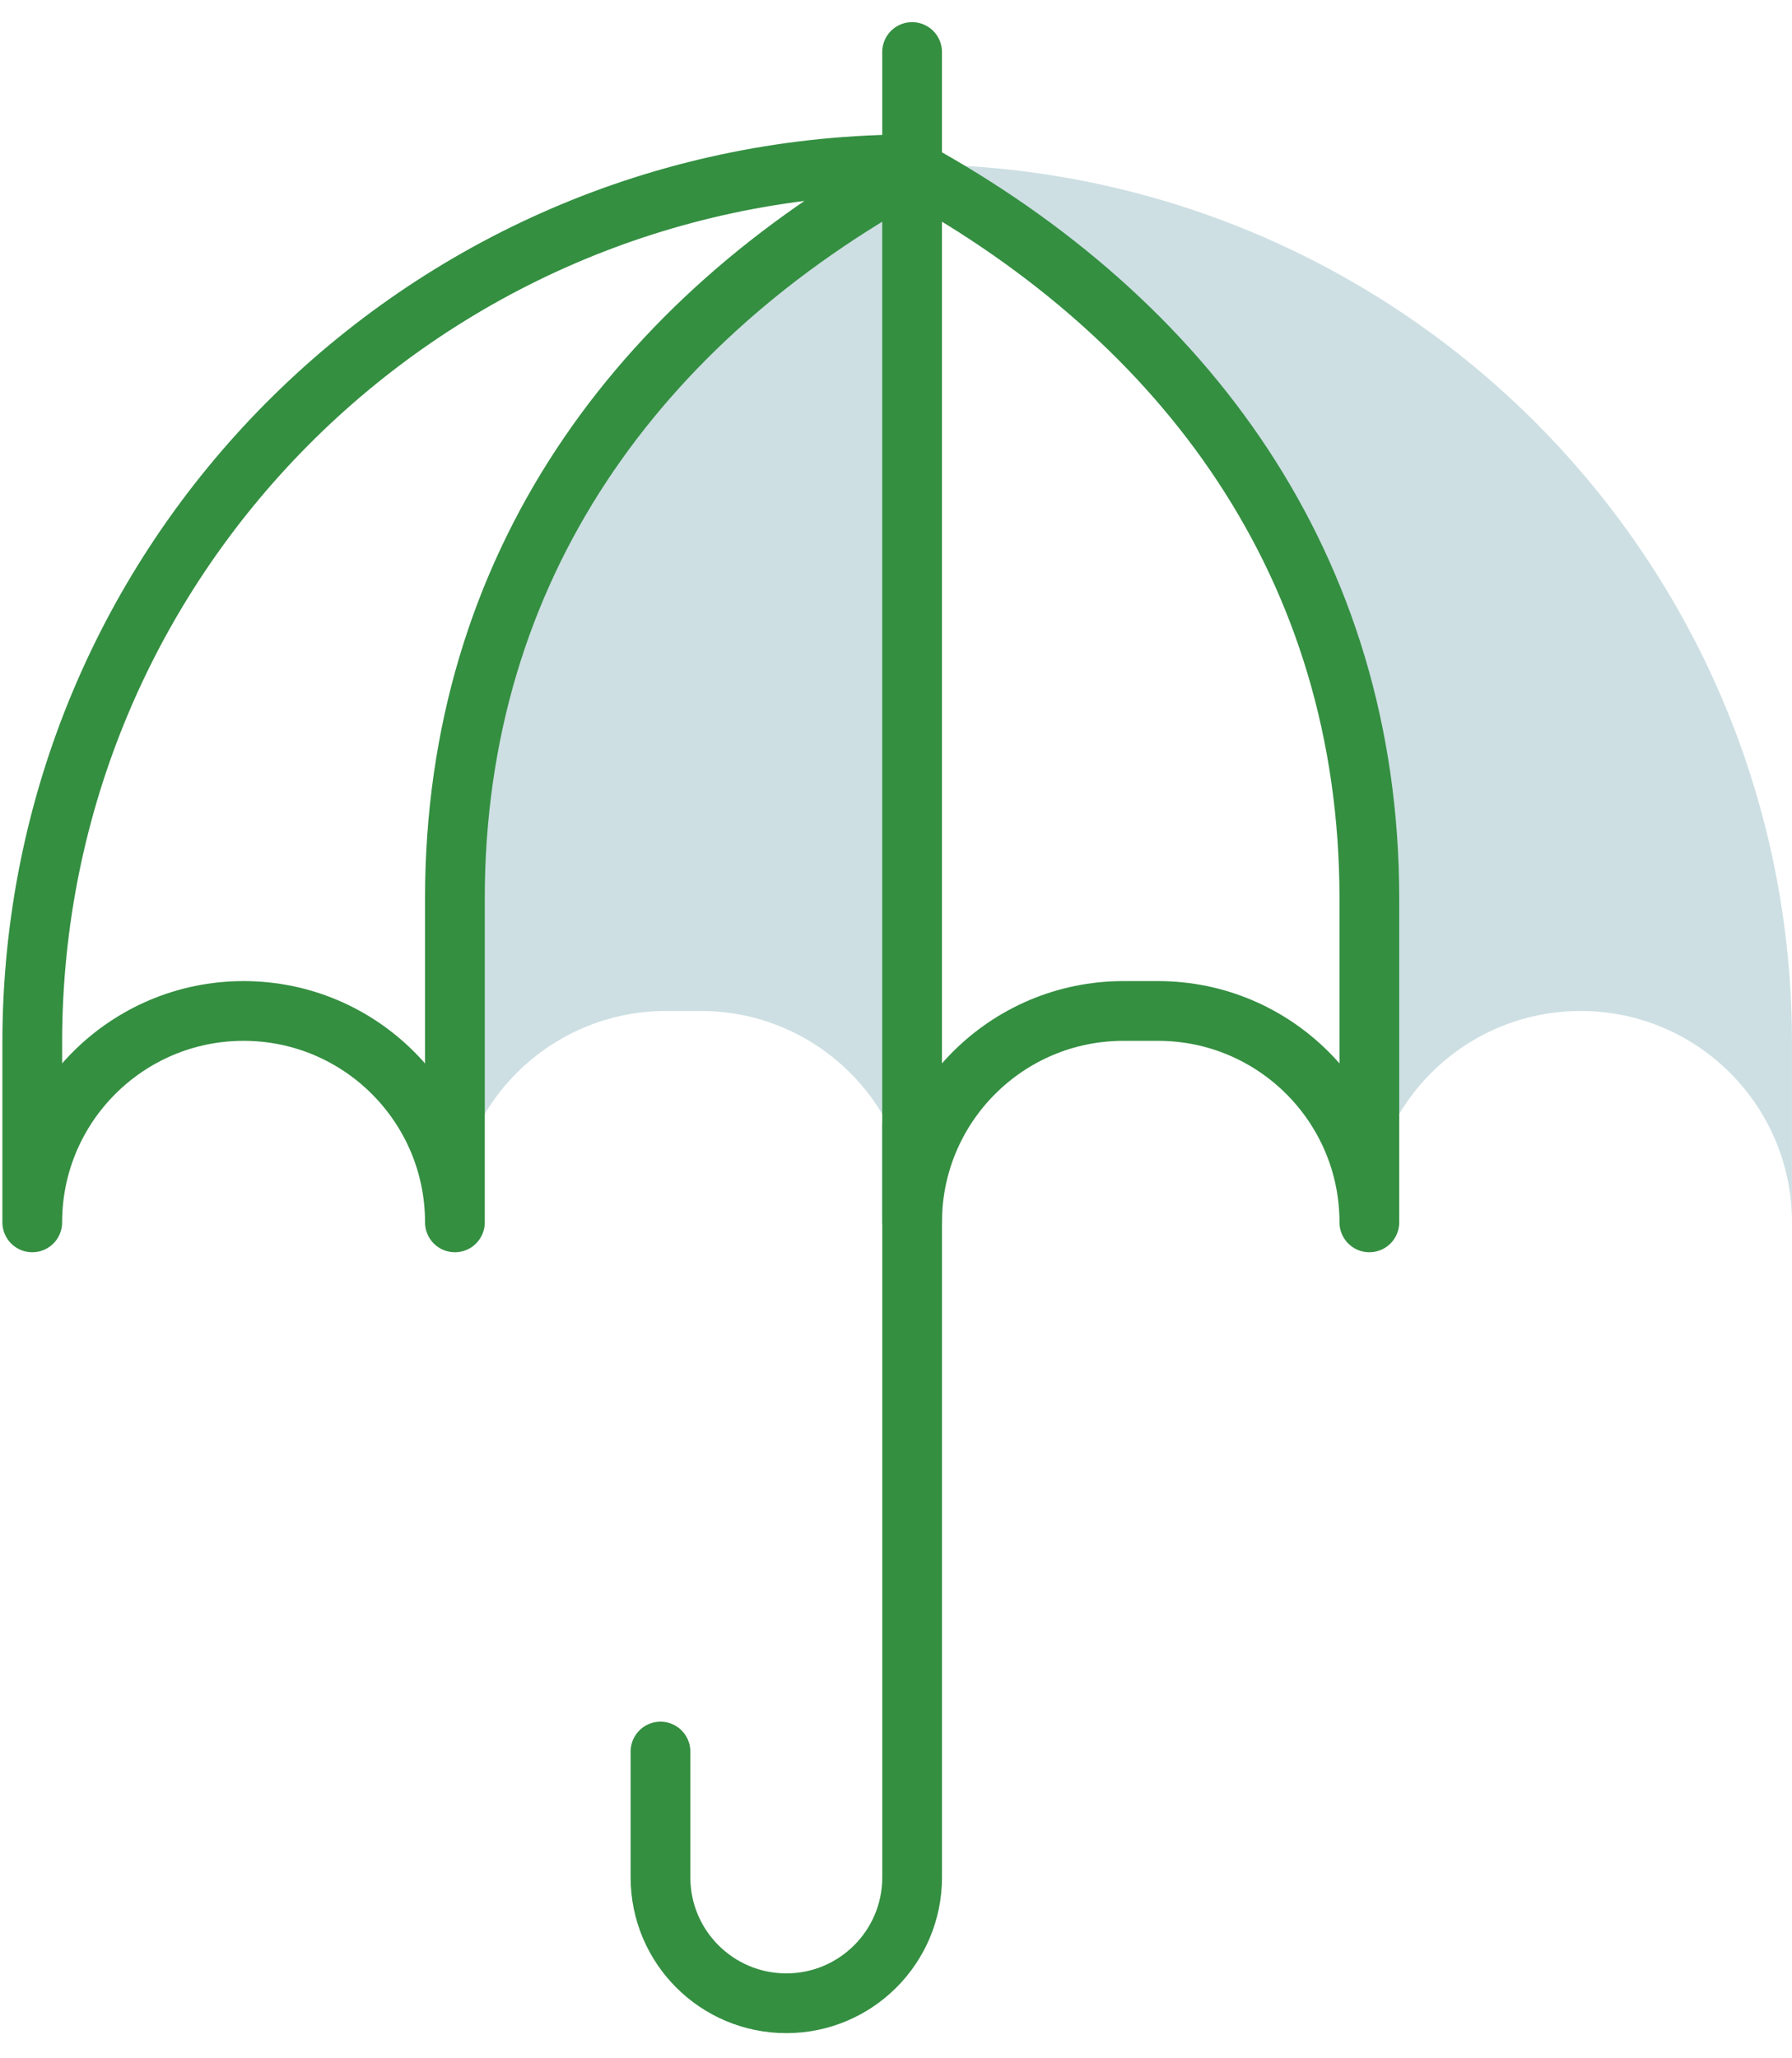
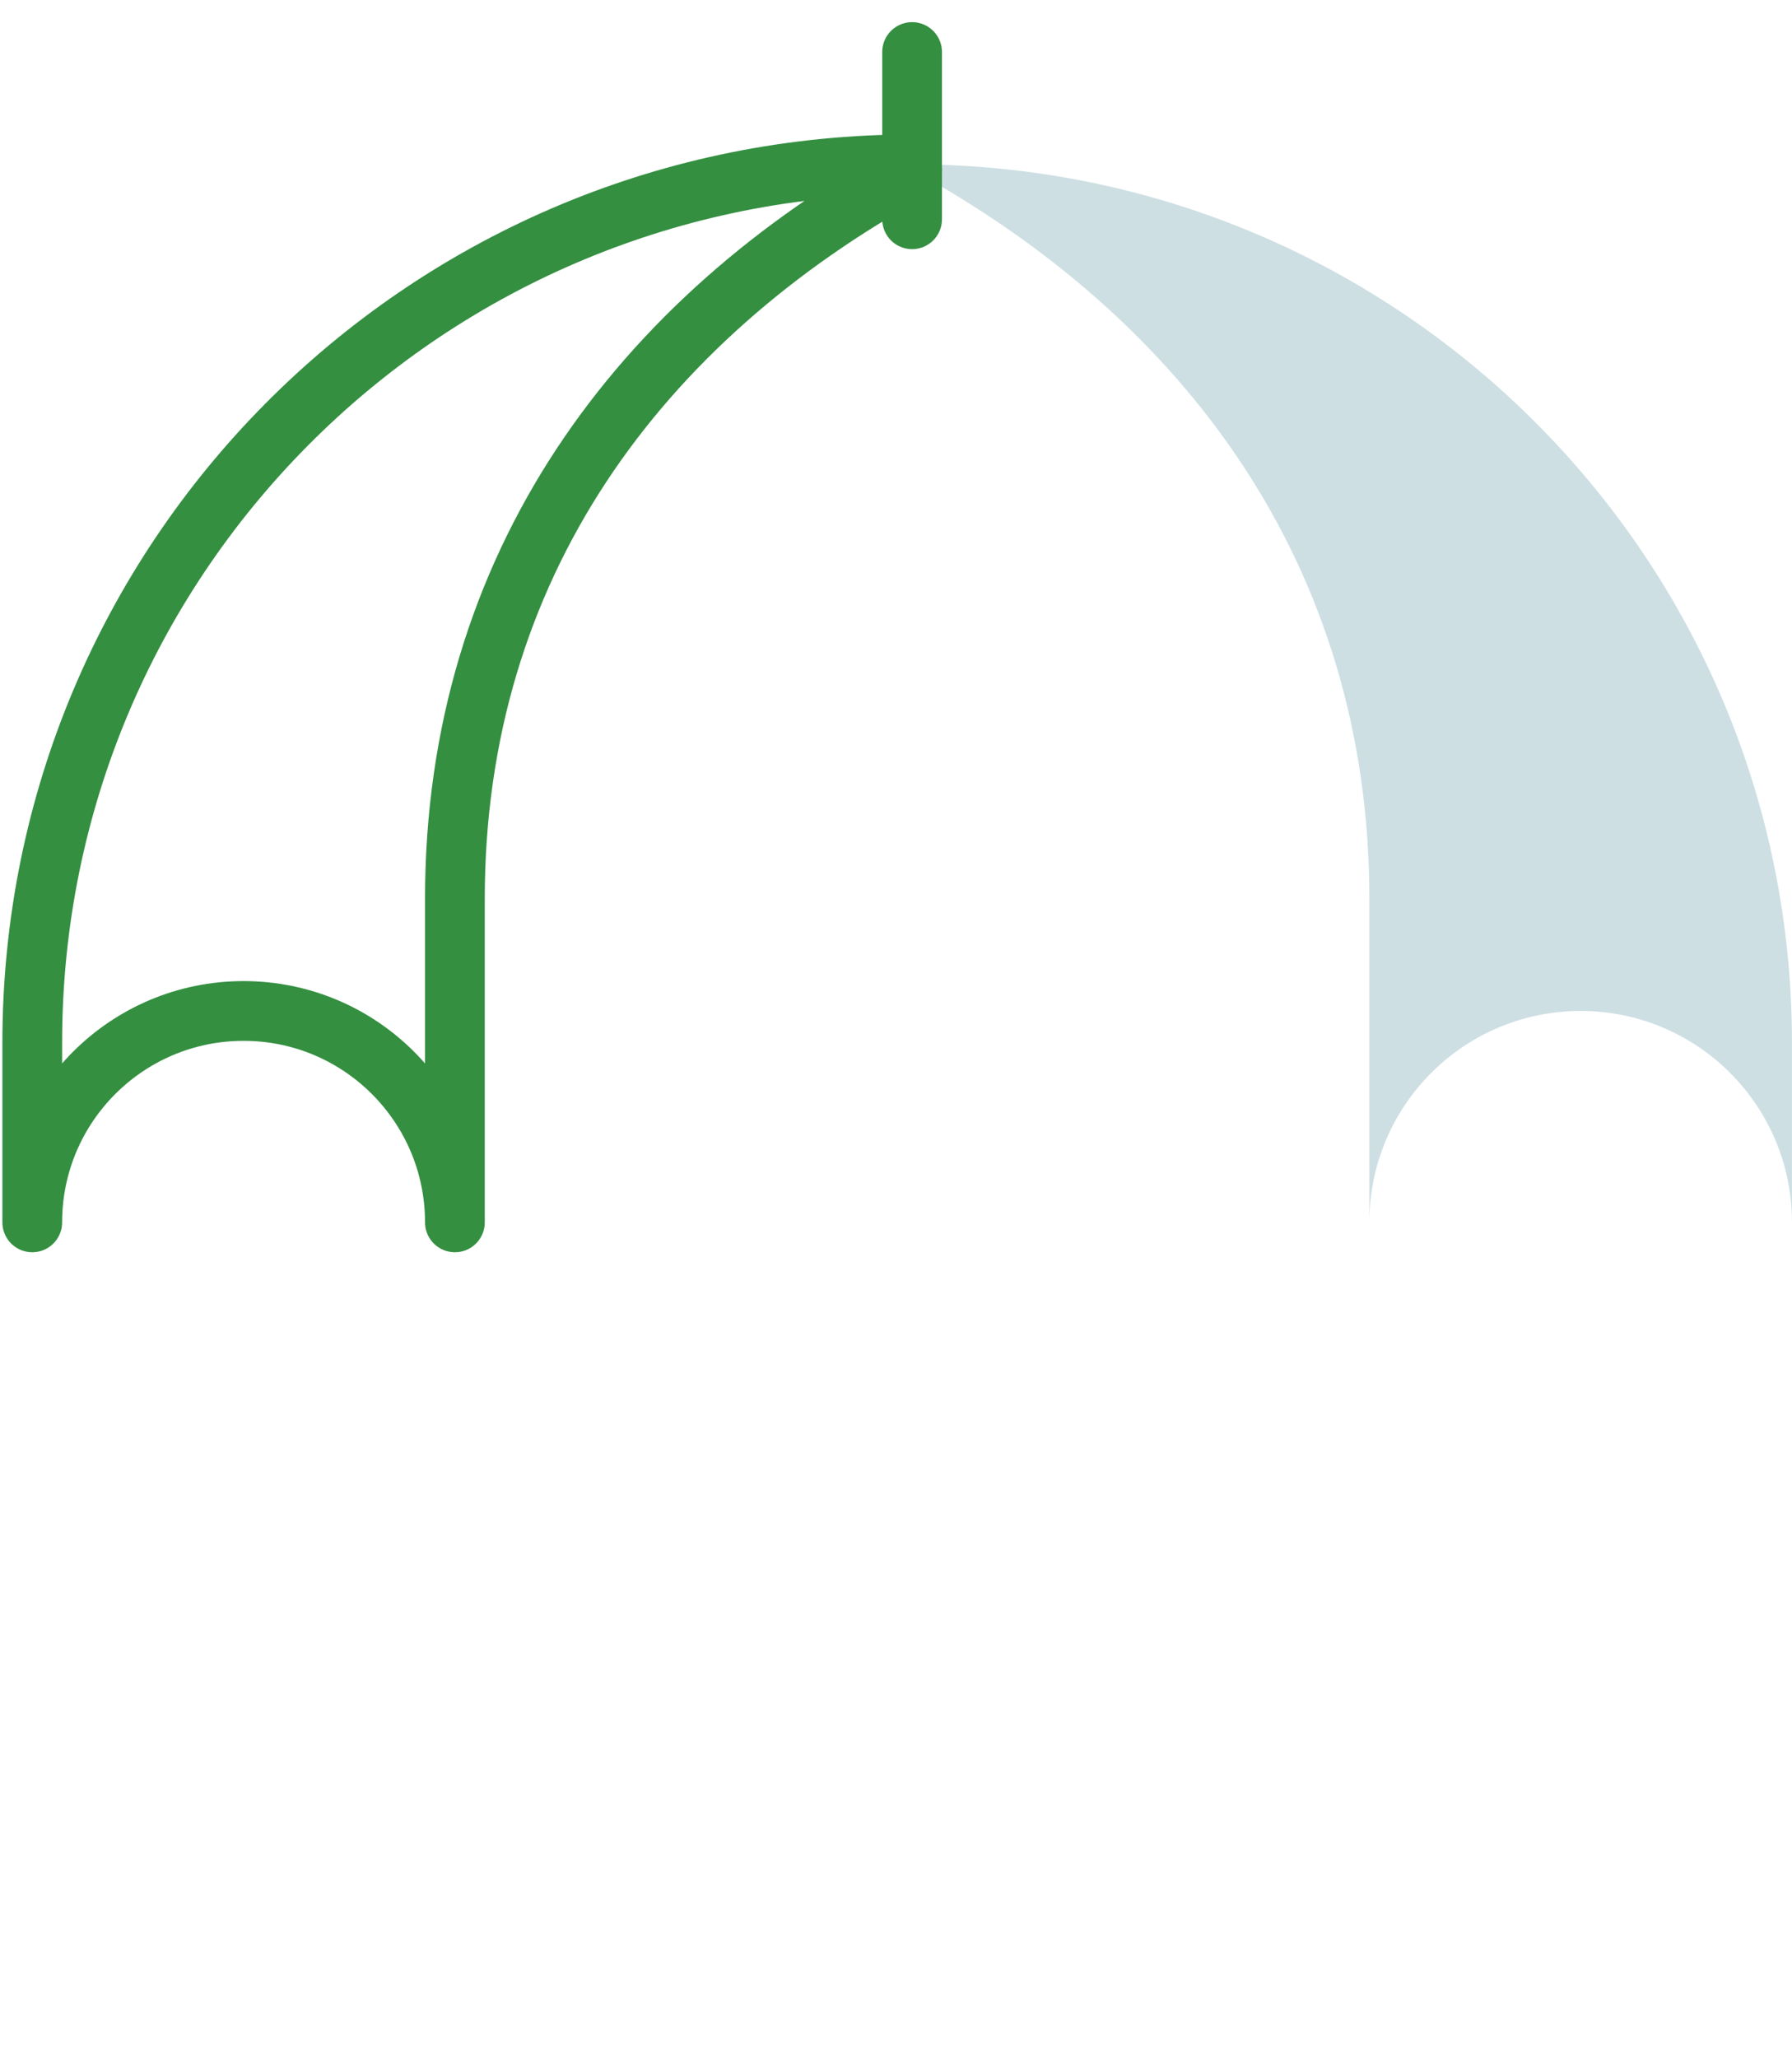
<svg xmlns="http://www.w3.org/2000/svg" width="54" height="62" viewBox="0 0 54 62" fill="none">
-   <path d="M27.485 5.116C19.274 9.622 13.707 17.043 13.707 27.07V36.821C13.707 33.304 16.558 30.453 20.075 30.453H21.117C24.634 30.453 27.485 33.304 27.485 36.821V5.116Z" fill="#CDDFE3" />
  <path d="M47.632 30.453C44.115 30.453 41.264 33.304 41.264 36.821V27.07C41.264 17.043 35.697 9.622 27.485 5.117C27.587 5.061 27.689 5.006 27.791 4.952C42.293 5.116 53.999 16.867 53.999 31.408V36.821C54 33.304 51.148 30.453 47.632 30.453Z" fill="#CDDFE3" />
  <path d="M7.34 30.453C10.857 30.453 13.708 33.304 13.708 36.821V27.07C13.708 17.043 19.274 9.622 27.486 5.117C27.384 5.061 27.282 5.006 27.18 4.952C12.678 5.116 0.972 16.867 0.972 31.408V36.821C0.972 33.304 3.823 30.453 7.34 30.453Z" stroke="#348F41" stroke-width="1.8" stroke-miterlimit="10" stroke-linecap="round" stroke-linejoin="round" />
-   <path d="M27.485 36.821C27.485 33.304 30.336 30.453 33.853 30.453H34.895C38.413 30.453 41.264 33.304 41.264 36.821V27.07C41.264 17.043 35.697 9.622 27.485 5.116V36.821Z" stroke="#348F41" stroke-width="1.8" stroke-miterlimit="10" stroke-linecap="round" stroke-linejoin="round" />
  <path d="M27.485 1.567V6.605" stroke="#348F41" stroke-width="1.8" stroke-miterlimit="10" stroke-linecap="round" stroke-linejoin="round" />
-   <path d="M27.486 33.88V56.552C27.486 58.646 25.788 60.343 23.695 60.343C21.601 60.343 19.903 58.646 19.903 56.552V52.761" stroke="#348F41" stroke-width="1.8" stroke-miterlimit="10" stroke-linecap="round" stroke-linejoin="round" />
</svg>